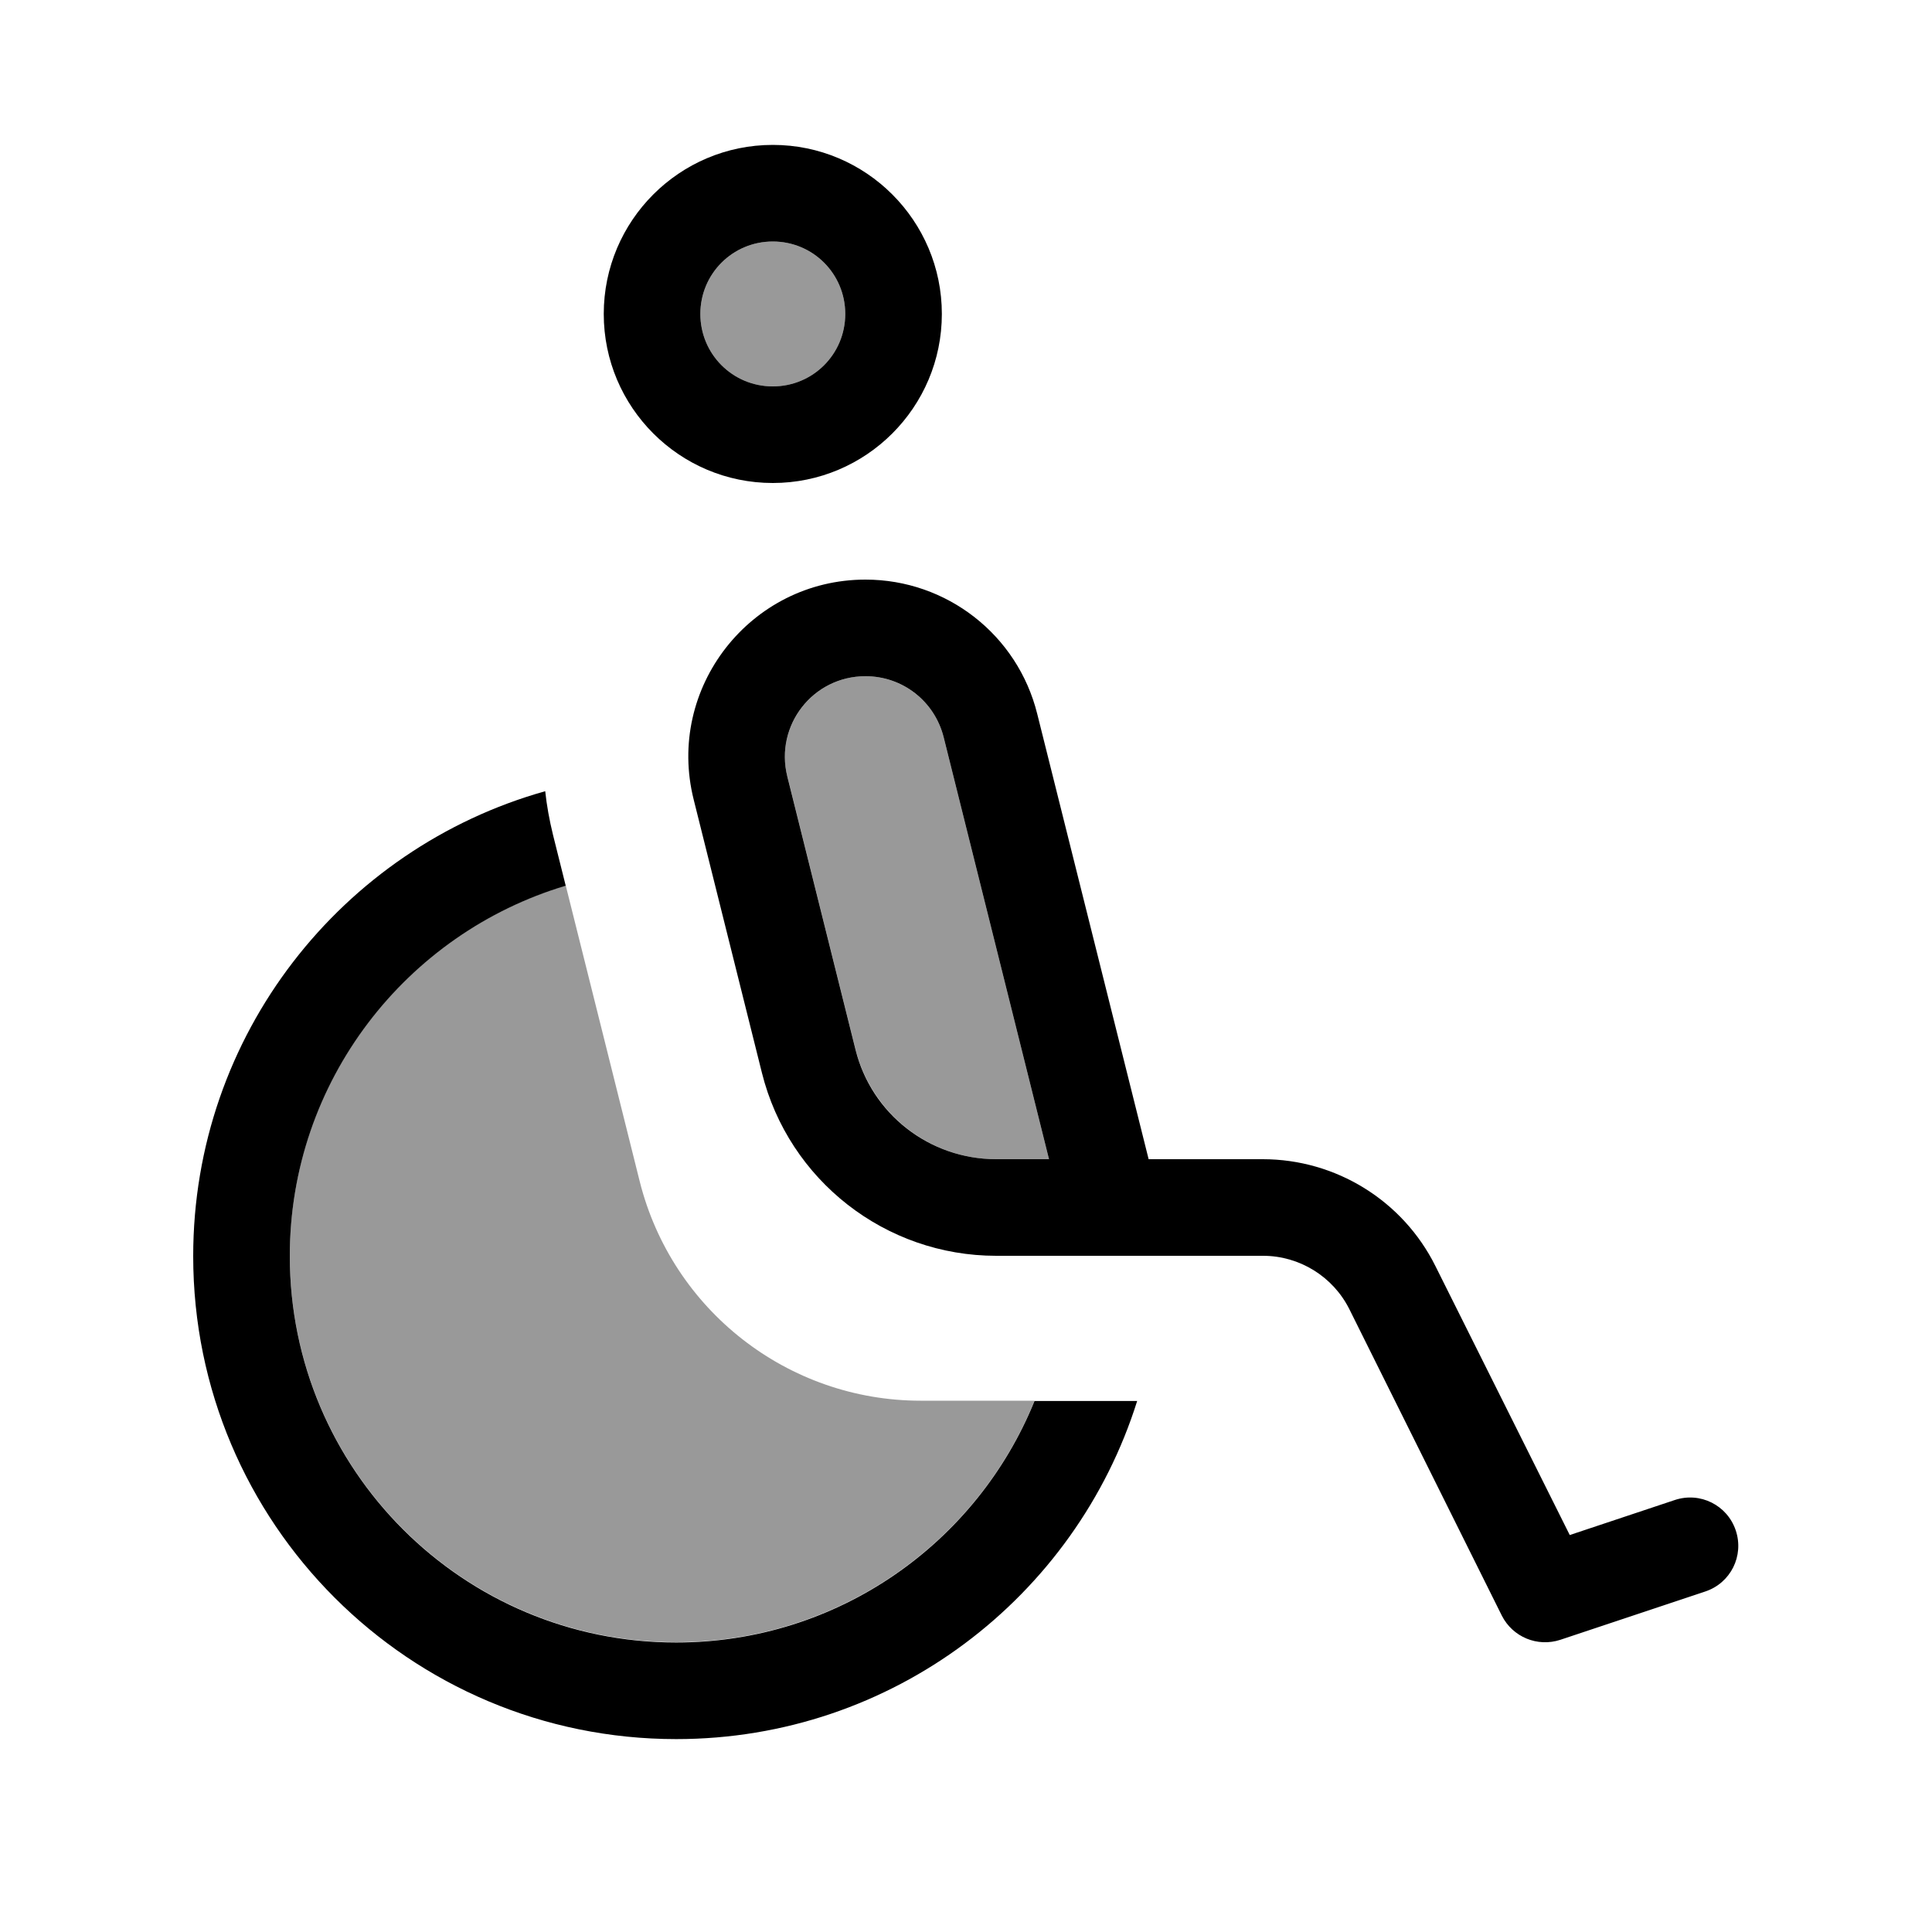
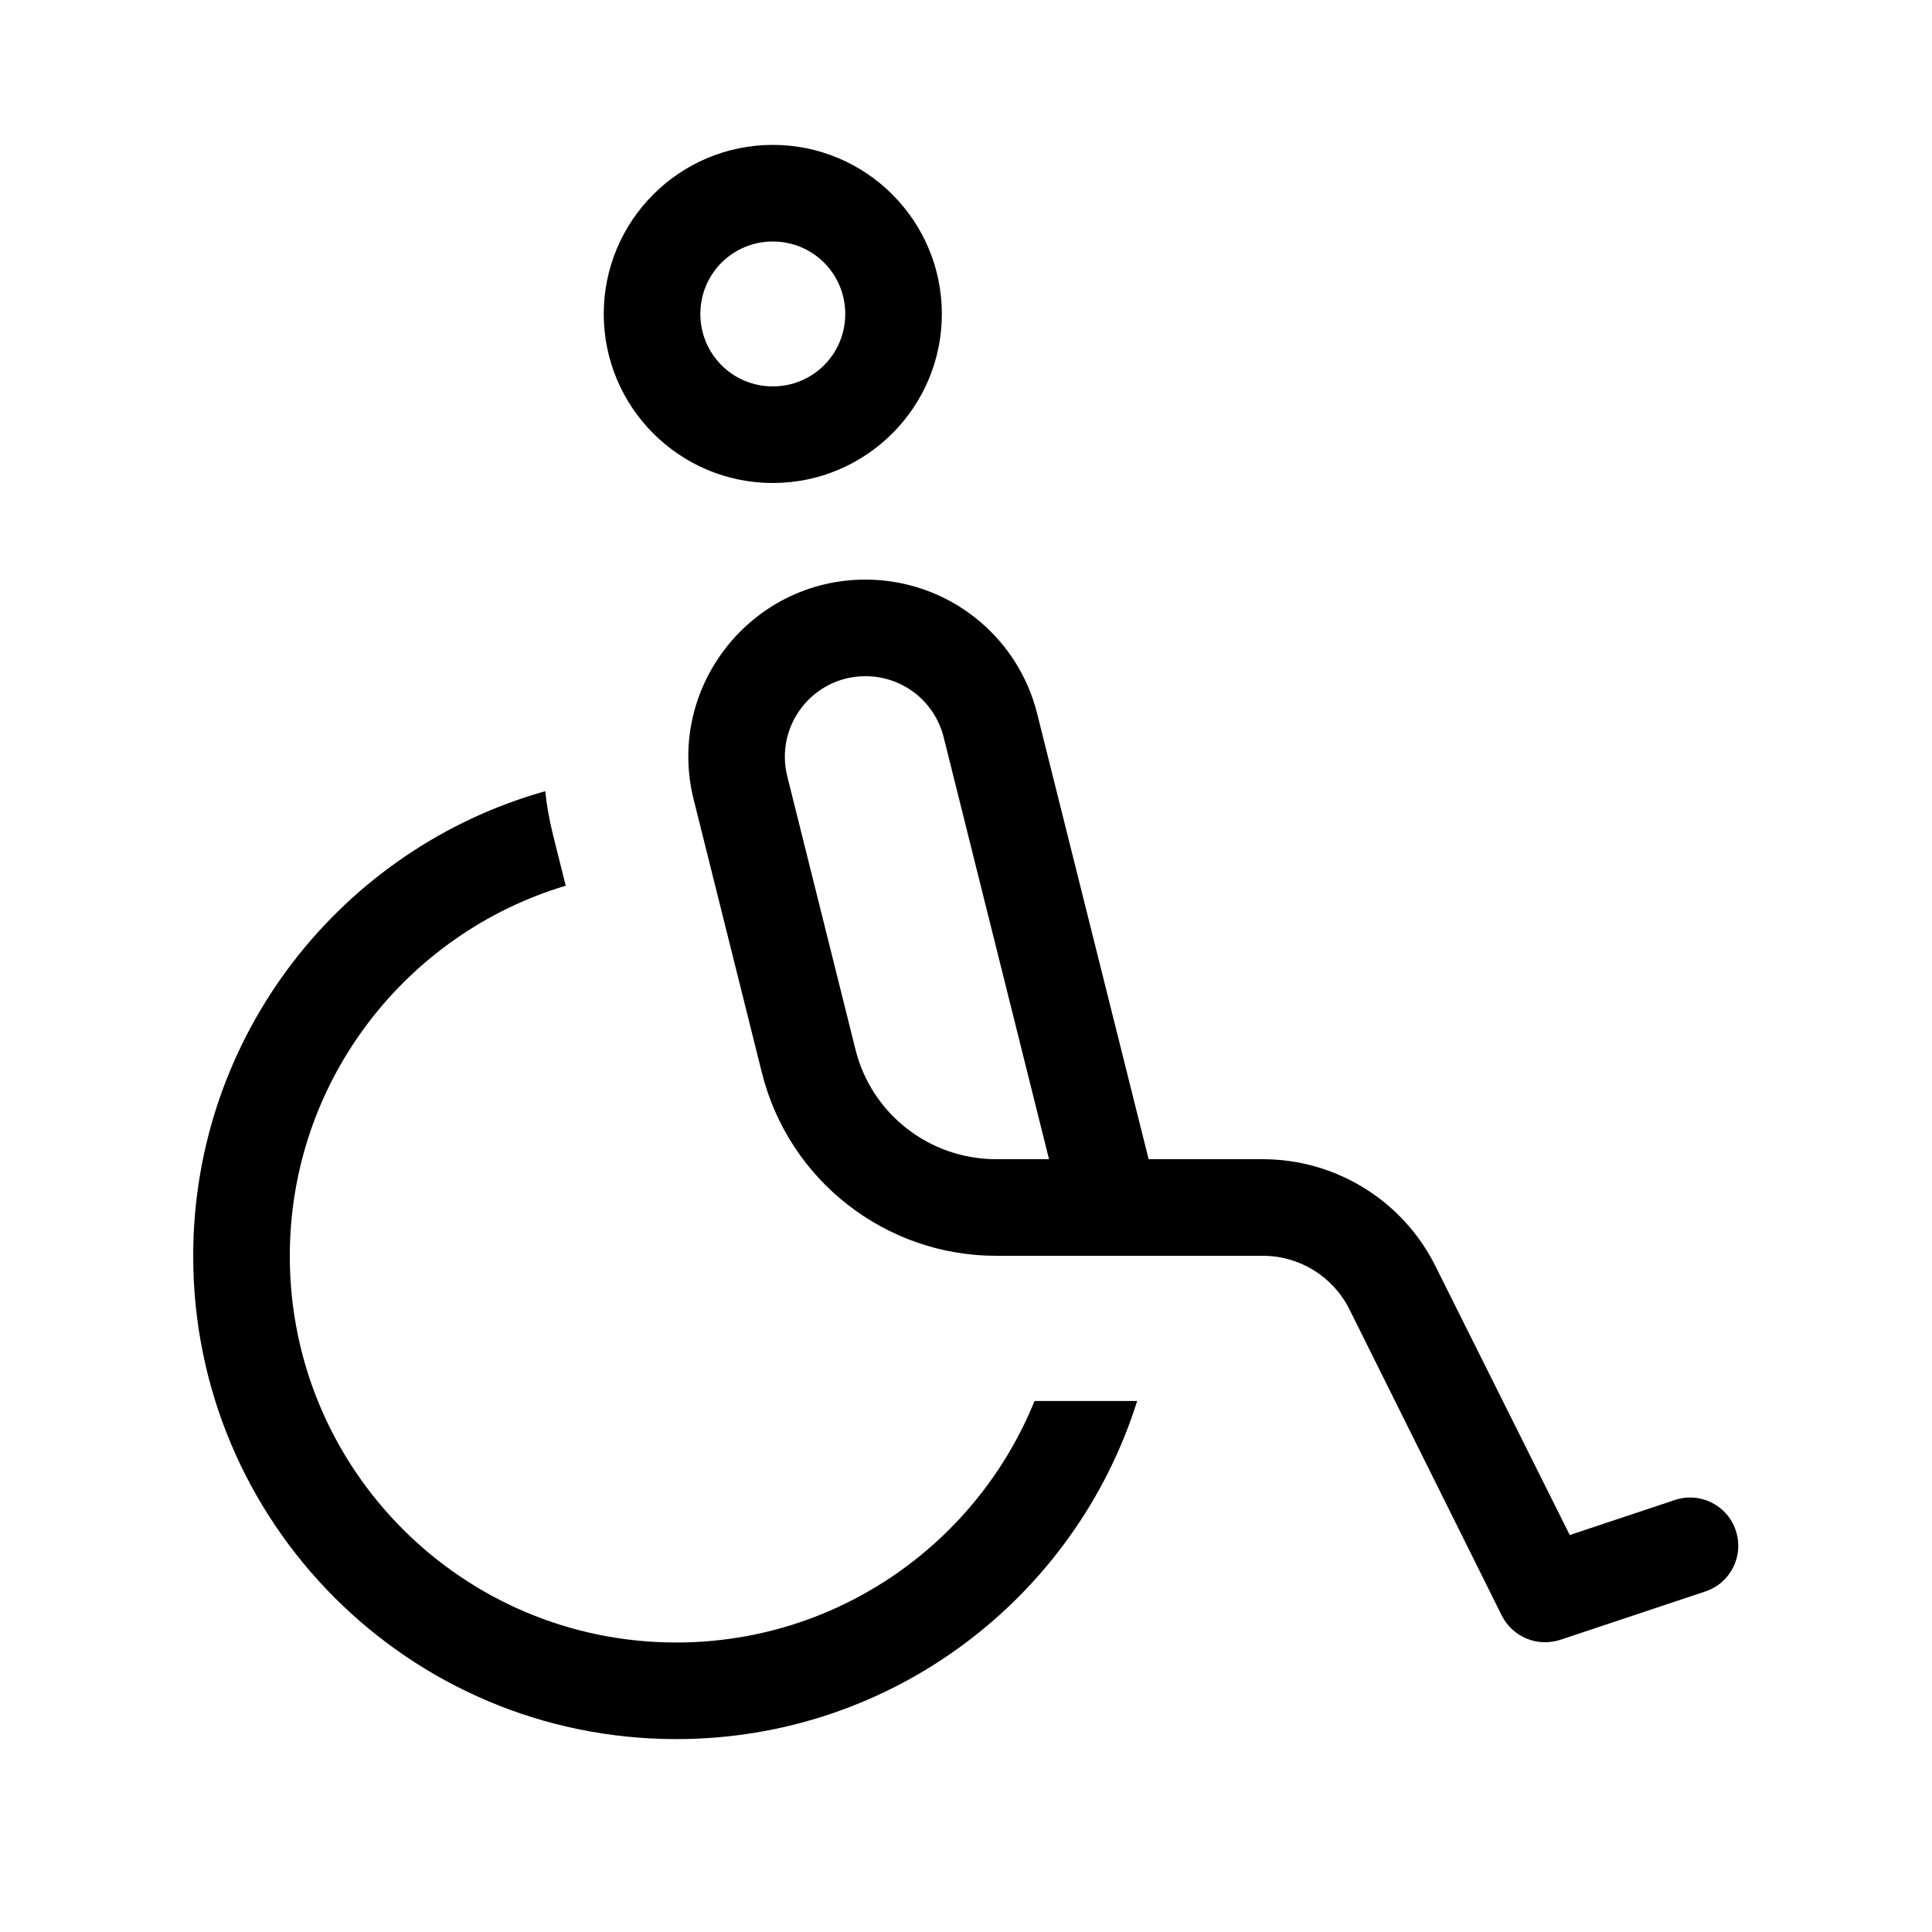
<svg xmlns="http://www.w3.org/2000/svg" viewBox="0 0 640 640">
-   <path opacity=".4" fill="currentColor" d="M96 416C96 358 134.5 309.1 187.4 293.3C195.6 325.9 203.7 358.6 211.9 391.3C222.6 434 261 464 305 464C317.6 464 330.1 464 342.7 464C323.7 510.9 277.7 544 224 544C153.3 544 96 486.7 96 416zM280 104C280 117.3 269.3 128 256 128C242.7 128 232 117.3 232 104C232 90.7 242.7 80 256 80C269.3 80 280 90.7 280 104zM260.8 257.2C256.6 240.4 269.3 224 286.7 224C298.9 224 309.6 232.3 312.6 244.2L347.5 384L330 384C308 384 288.8 369 283.4 347.6L260.8 257.1z" />
  <path fill="currentColor" d="M256 128C269.3 128 280 117.3 280 104C280 90.7 269.3 80 256 80C242.7 80 232 90.7 232 104C232 117.3 242.7 128 256 128zM256 48C286.9 48 312 73.1 312 104C312 134.9 286.9 160 256 160C225.1 160 200 134.9 200 104C200 73.1 225.1 48 256 48zM180.6 262C181.1 266.8 182 271.7 183.2 276.6L187.4 293.4C134.6 309.2 96 358.1 96 416.1C96 486.8 153.3 544.1 224 544.1C277.7 544.1 323.7 511 342.7 464.1L366.6 464.1C367.5 464.1 368.4 464.1 369.4 464.1L376.7 464.1C356.3 529 295.7 576.1 224 576.1C135.6 576.1 64 504.5 64 416.1C64 342.8 113.3 281 180.6 262.1zM260.8 257.2L283.4 347.7C288.7 369 307.9 384 330 384L347.5 384L312.6 244.2C309.6 232.3 299 224 286.7 224C269.3 224 256.6 240.3 260.8 257.2zM343.6 236.5L380.5 384L418.3 384C442.5 384 464.7 397.7 475.5 419.4L520 508.5L554.8 496.9C563.2 494.1 572.2 498.6 575 507C577.8 515.4 573.3 524.4 564.9 527.2L516.9 543.2C509.3 545.7 501.1 542.3 497.5 535.2L447 433.7C441.6 422.9 430.5 416 418.4 416L368.4 416C368.2 416 367.9 416 367.7 416L330 416C293.3 416 261.3 391 252.4 355.4L229.8 264.9C220.5 227.9 248.6 192 286.7 192C313.6 192 337.1 210.3 343.6 236.5z" />
</svg>